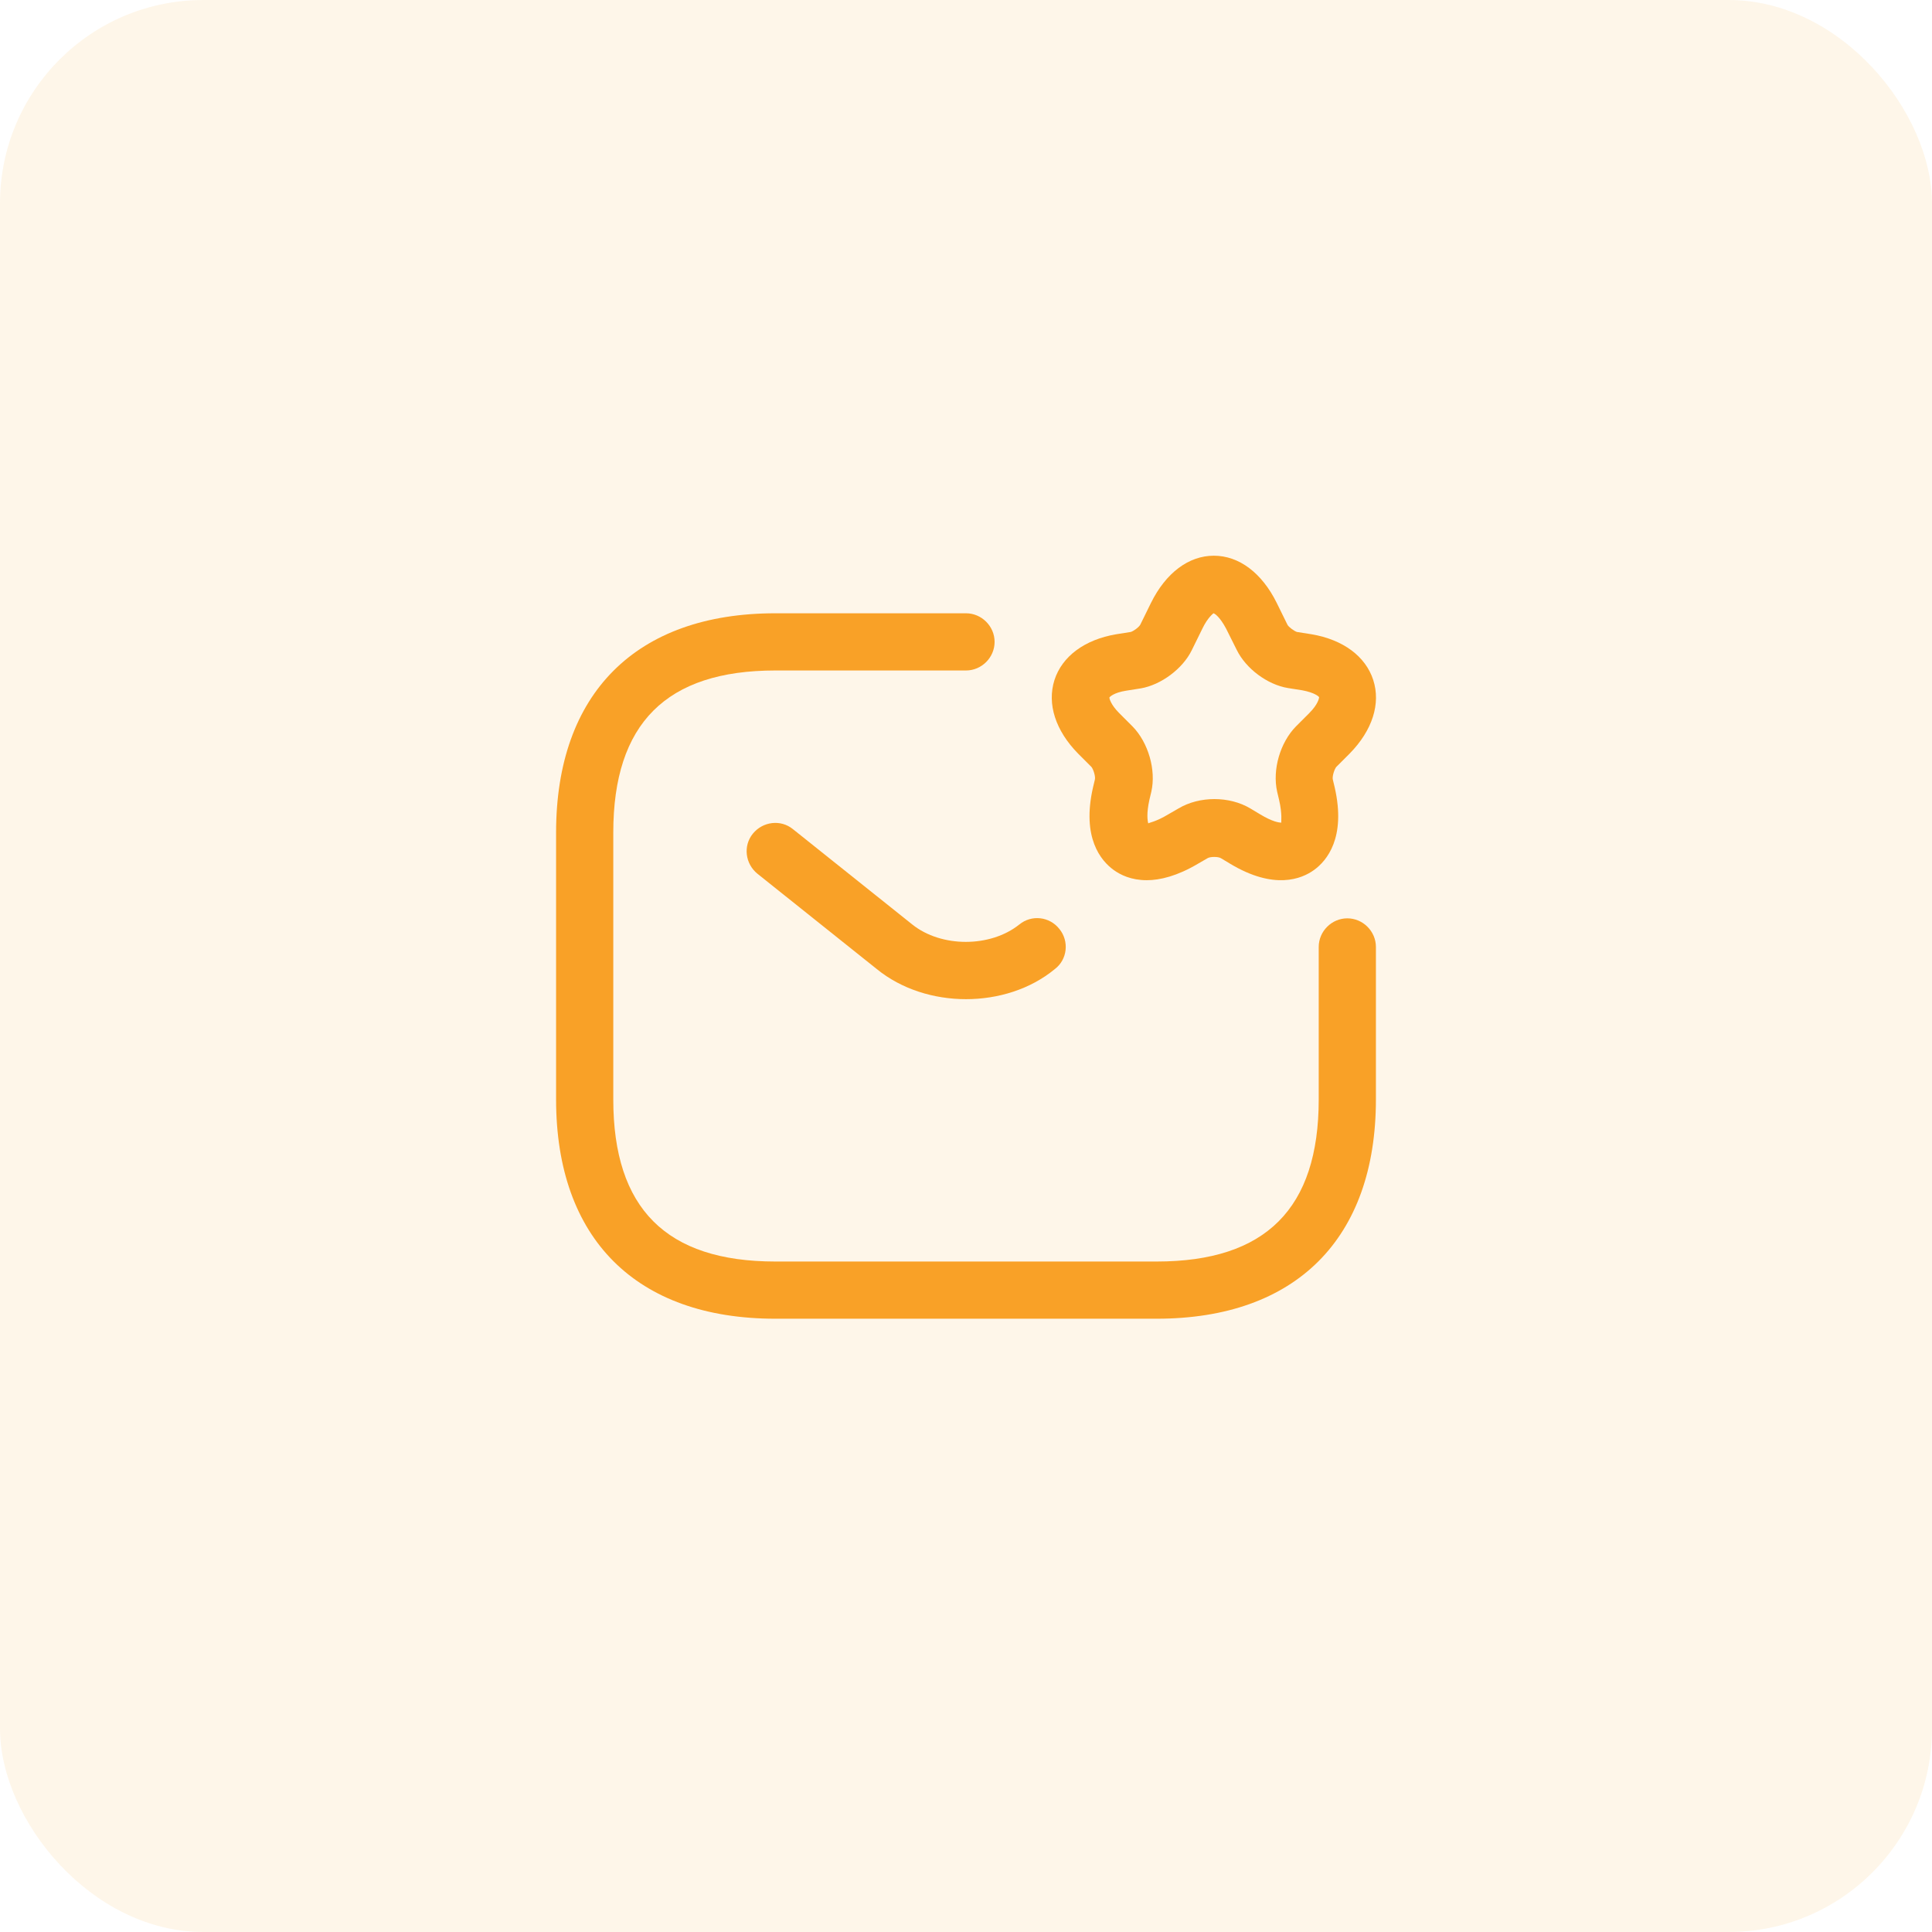
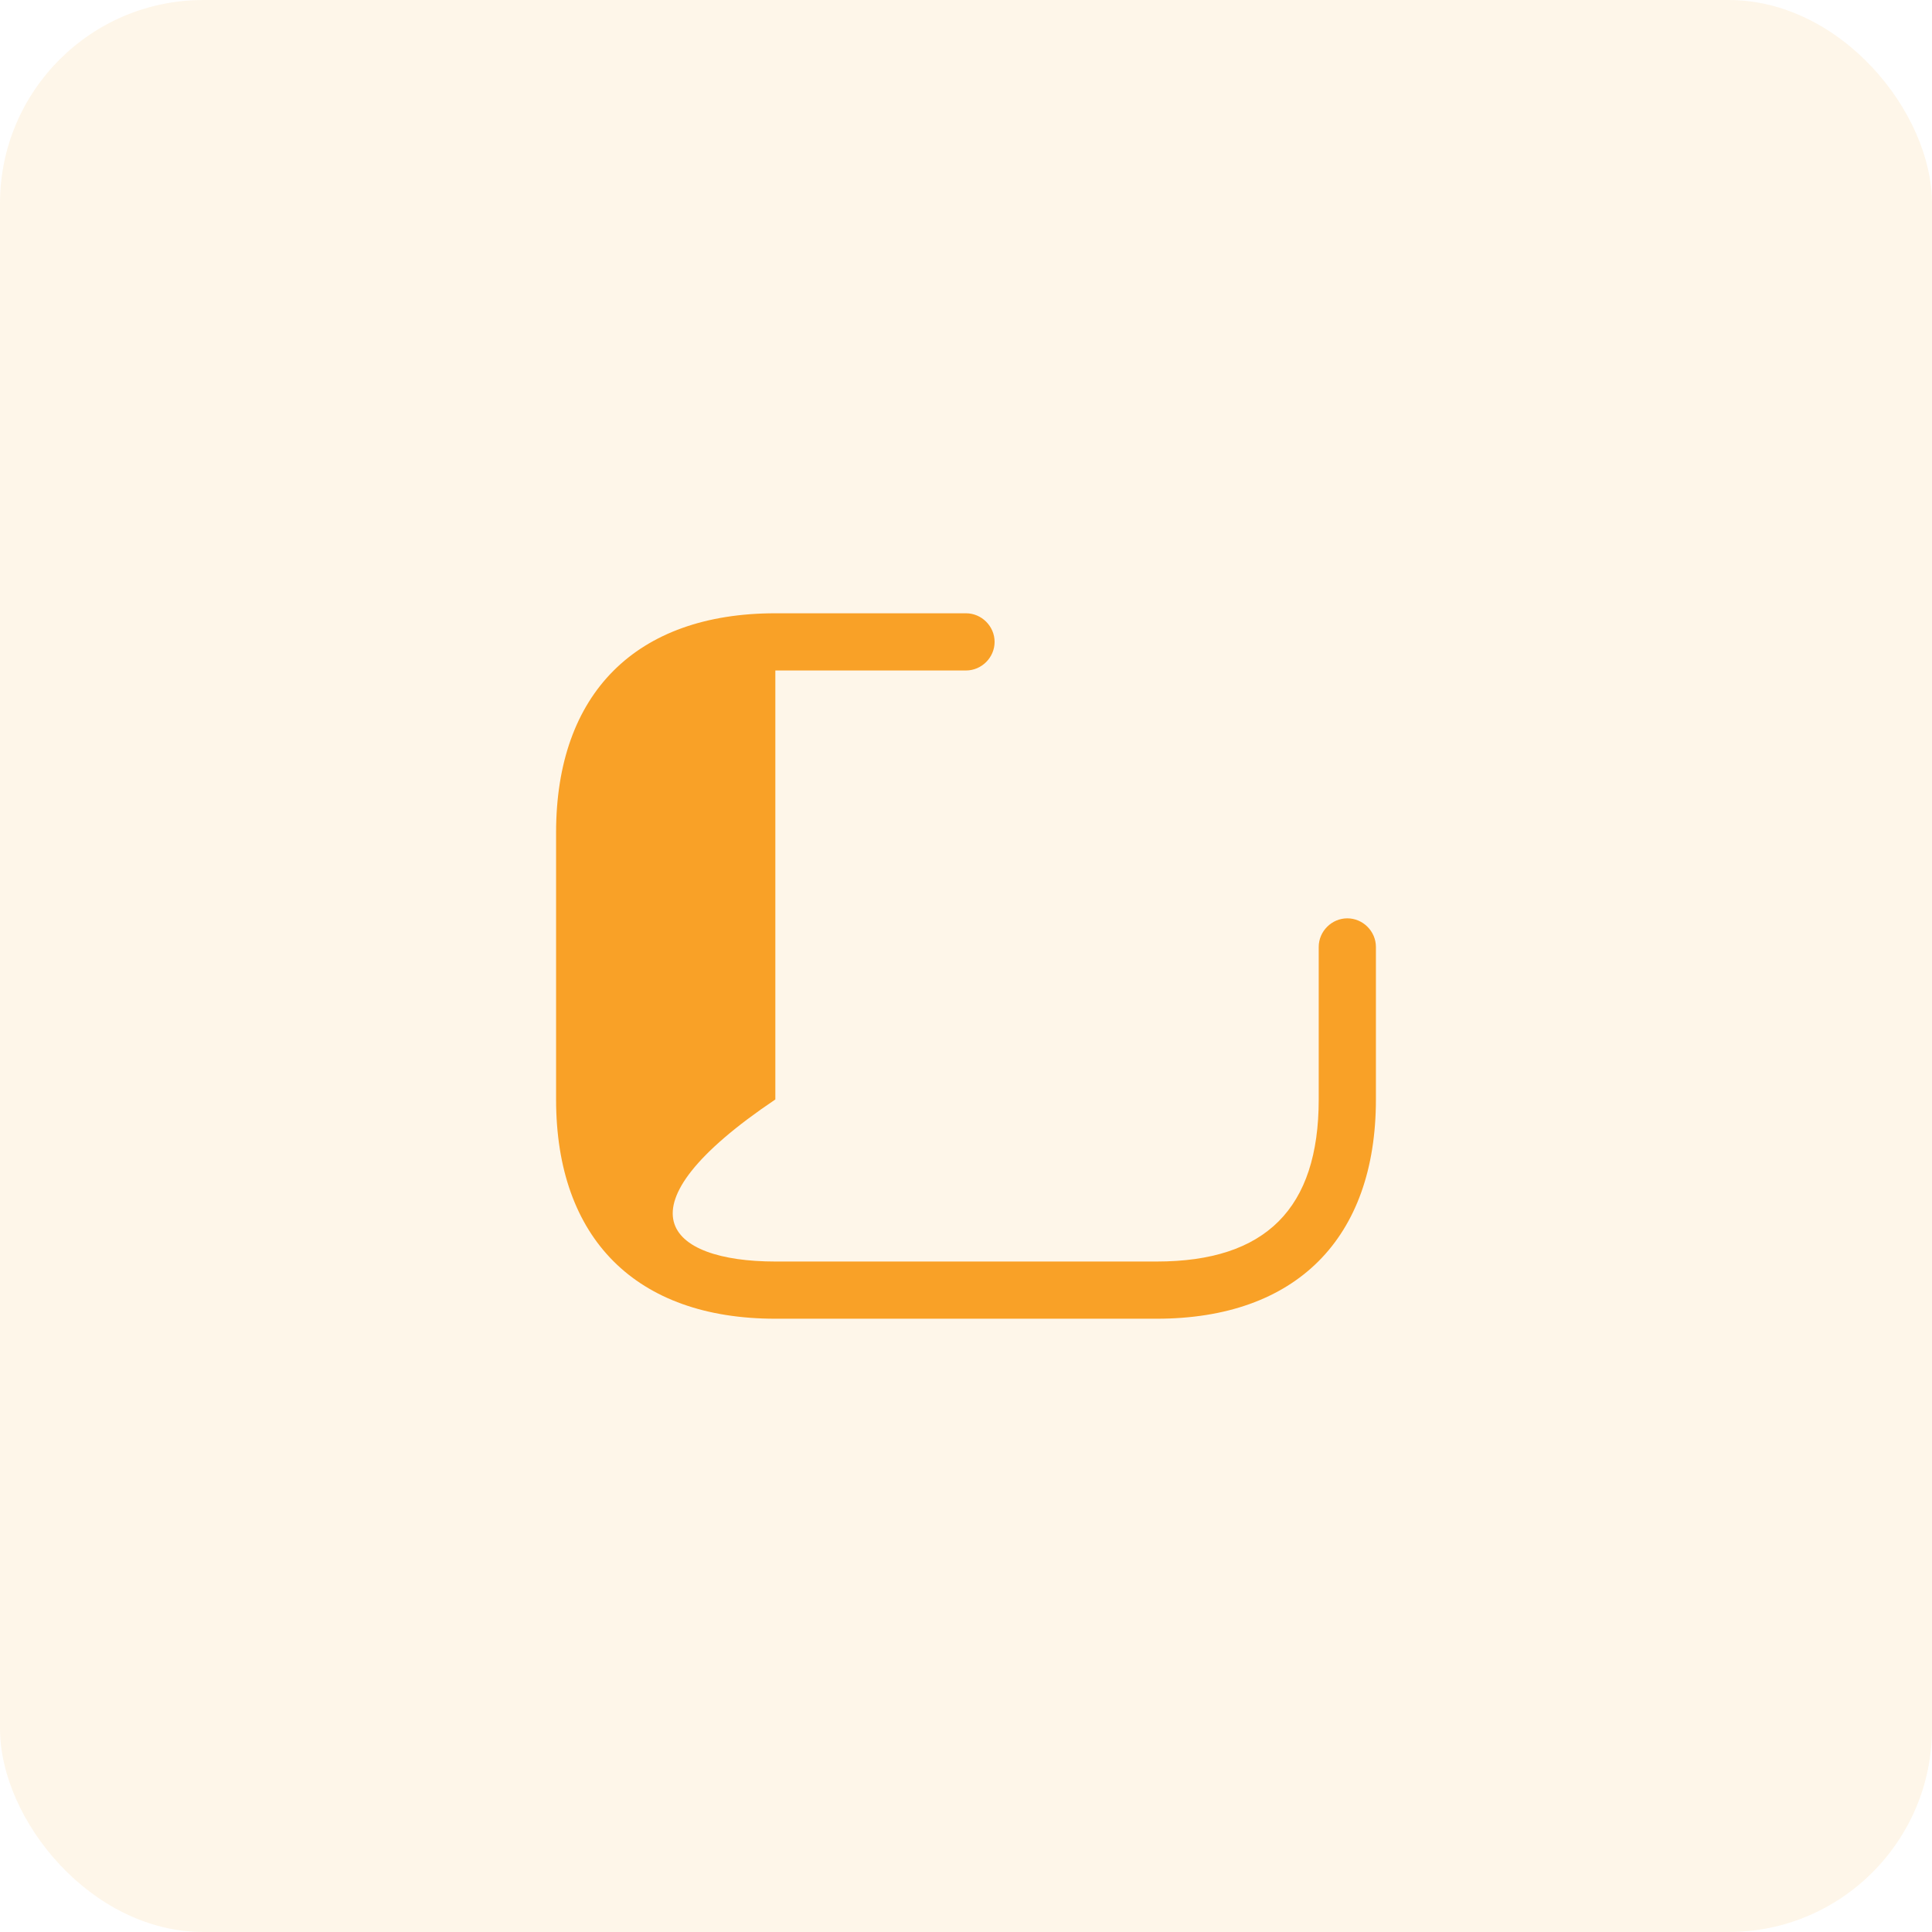
<svg xmlns="http://www.w3.org/2000/svg" width="76" height="76" viewBox="0 0 76 76" fill="none">
  <rect width="76" height="76" rx="8" fill="#F9A127" fill-opacity="0.1" />
-   <path d="M45.5 51.875H30.5C25.025 51.875 21.875 48.725 21.875 43.25V32.75C21.875 27.275 25.025 24.125 30.5 24.125H38C38.615 24.125 39.125 24.635 39.125 25.25C39.125 25.865 38.615 26.375 38 26.375H30.5C26.21 26.375 24.125 28.46 24.125 32.75V43.25C24.125 47.54 26.21 49.625 30.5 49.625H45.5C49.79 49.625 51.875 47.54 51.875 43.25V37.25C51.875 36.635 52.385 36.125 53 36.125C53.615 36.125 54.125 36.635 54.125 37.25V43.25C54.125 48.725 50.975 51.875 45.5 51.875Z" fill="#F9A127" />
-   <path d="M38 39.305C36.74 39.305 35.465 38.915 34.49 38.12L29.795 34.37C29.315 33.98 29.225 33.275 29.615 32.795C30.005 32.315 30.71 32.225 31.19 32.615L35.885 36.365C37.025 37.28 38.96 37.28 40.1 36.365C40.58 35.975 41.285 36.05 41.675 36.545C42.065 37.025 41.99 37.745 41.495 38.12C40.535 38.915 39.26 39.305 38 39.305Z" fill="#F9A127" />
-   <path d="M45.11 34.625C44.495 34.625 44.075 34.415 43.805 34.22C43.31 33.86 42.545 32.96 42.995 30.98L43.07 30.665C43.1 30.545 43.01 30.26 42.935 30.17L42.41 29.645C41.525 28.745 41.18 27.695 41.48 26.75C41.78 25.82 42.665 25.16 43.91 24.95L44.48 24.86C44.585 24.83 44.795 24.68 44.855 24.575L45.275 23.72C45.86 22.535 46.76 21.86 47.75 21.86C48.74 21.86 49.64 22.535 50.225 23.72L50.645 24.575C50.69 24.665 50.915 24.83 51.02 24.86L51.59 24.95C52.835 25.16 53.72 25.82 54.02 26.75C54.32 27.68 53.99 28.73 53.09 29.645L52.565 30.17C52.49 30.26 52.4 30.545 52.43 30.665L52.505 30.98C52.955 32.96 52.19 33.86 51.695 34.22C51.2 34.58 50.12 35.015 48.395 33.98L48.02 33.755C47.915 33.695 47.615 33.695 47.51 33.755L47.12 33.98C46.31 34.46 45.635 34.625 45.11 34.625ZM47.735 24.125C47.72 24.14 47.51 24.29 47.3 24.725L46.88 25.58C46.52 26.315 45.665 26.945 44.87 27.08L44.3 27.17C43.82 27.245 43.655 27.41 43.64 27.44C43.64 27.47 43.685 27.71 44.03 28.055L44.555 28.58C45.17 29.21 45.485 30.29 45.29 31.145L45.215 31.46C45.095 32 45.14 32.285 45.17 32.39C45.2 32.36 45.47 32.33 45.965 32.03L46.355 31.805C47.18 31.31 48.365 31.31 49.19 31.805L49.565 32.03C50.06 32.33 50.315 32.36 50.405 32.36C50.39 32.315 50.45 32.045 50.315 31.46L50.24 31.145C50.045 30.275 50.36 29.21 50.975 28.58L51.5 28.055C51.845 27.71 51.89 27.47 51.89 27.425C51.875 27.395 51.71 27.245 51.23 27.155L50.66 27.065C49.85 26.93 49.01 26.3 48.65 25.565L48.23 24.725C47.99 24.275 47.795 24.14 47.735 24.125Z" fill="#F9A127" />
+   <path d="M45.5 51.875H30.5C25.025 51.875 21.875 48.725 21.875 43.25V32.75C21.875 27.275 25.025 24.125 30.5 24.125H38C38.615 24.125 39.125 24.635 39.125 25.25C39.125 25.865 38.615 26.375 38 26.375H30.5V43.25C24.125 47.54 26.21 49.625 30.5 49.625H45.5C49.79 49.625 51.875 47.54 51.875 43.25V37.25C51.875 36.635 52.385 36.125 53 36.125C53.615 36.125 54.125 36.635 54.125 37.25V43.25C54.125 48.725 50.975 51.875 45.5 51.875Z" fill="#F9A127" />
</svg>